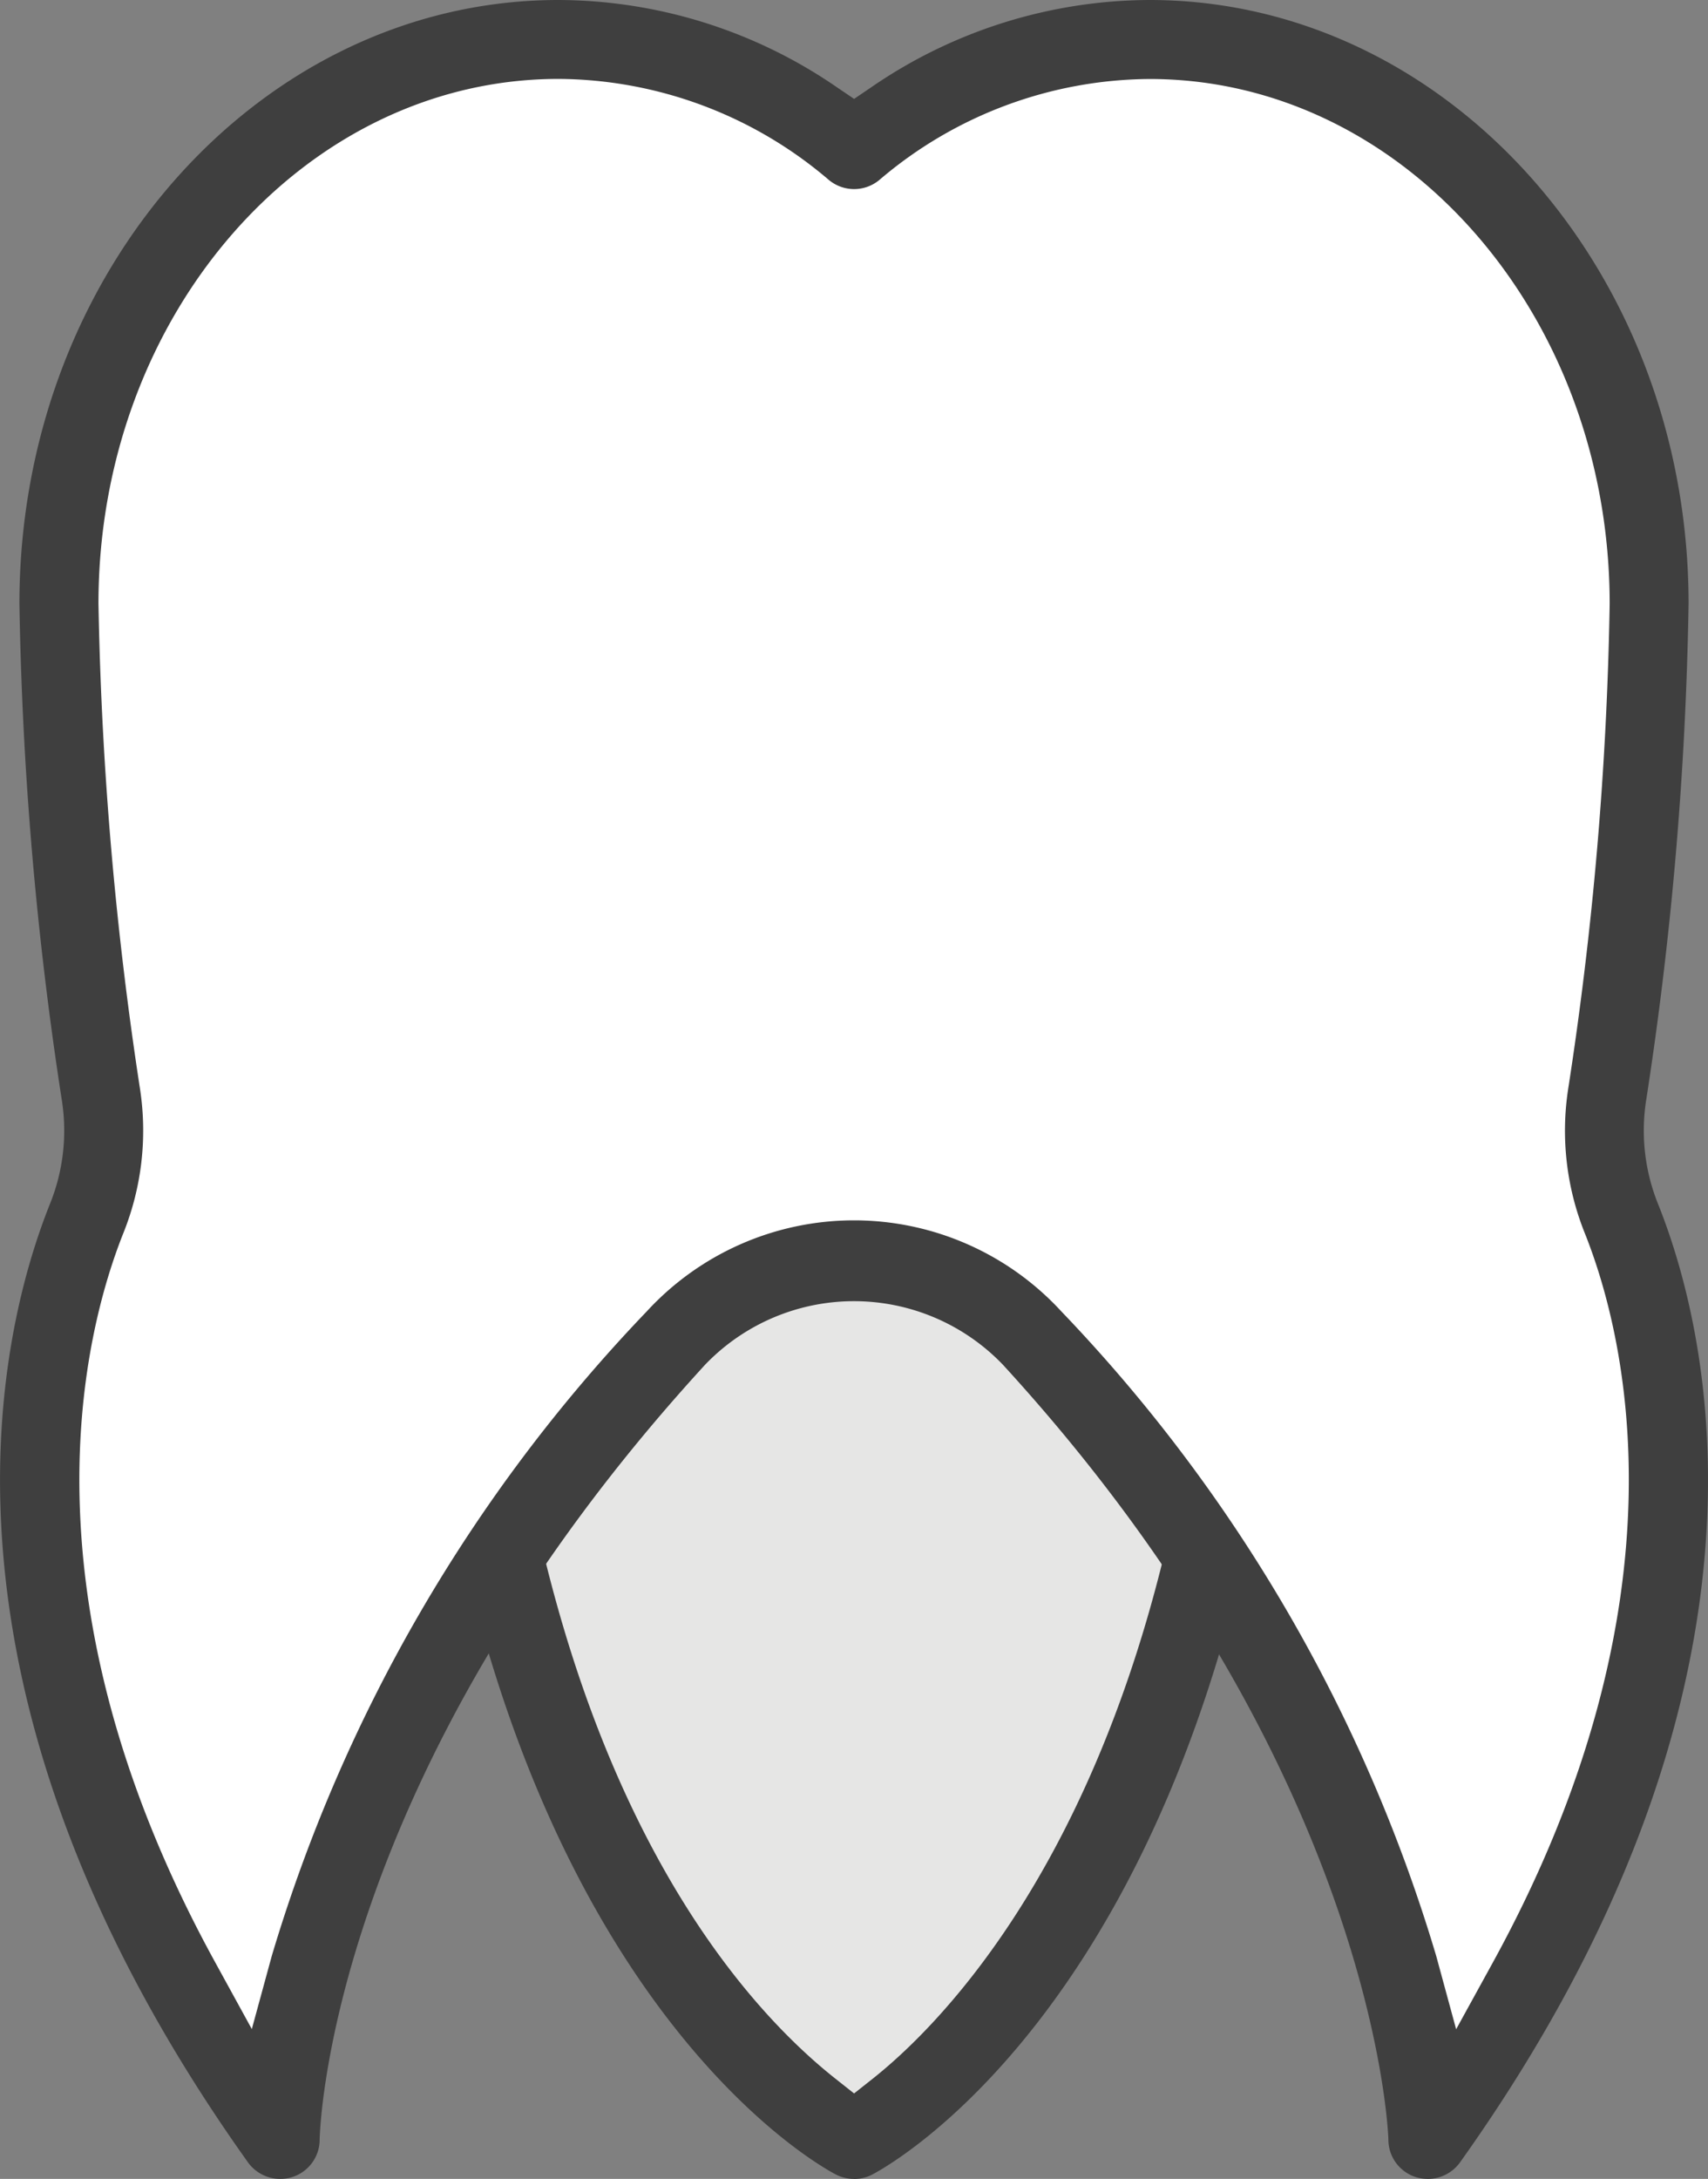
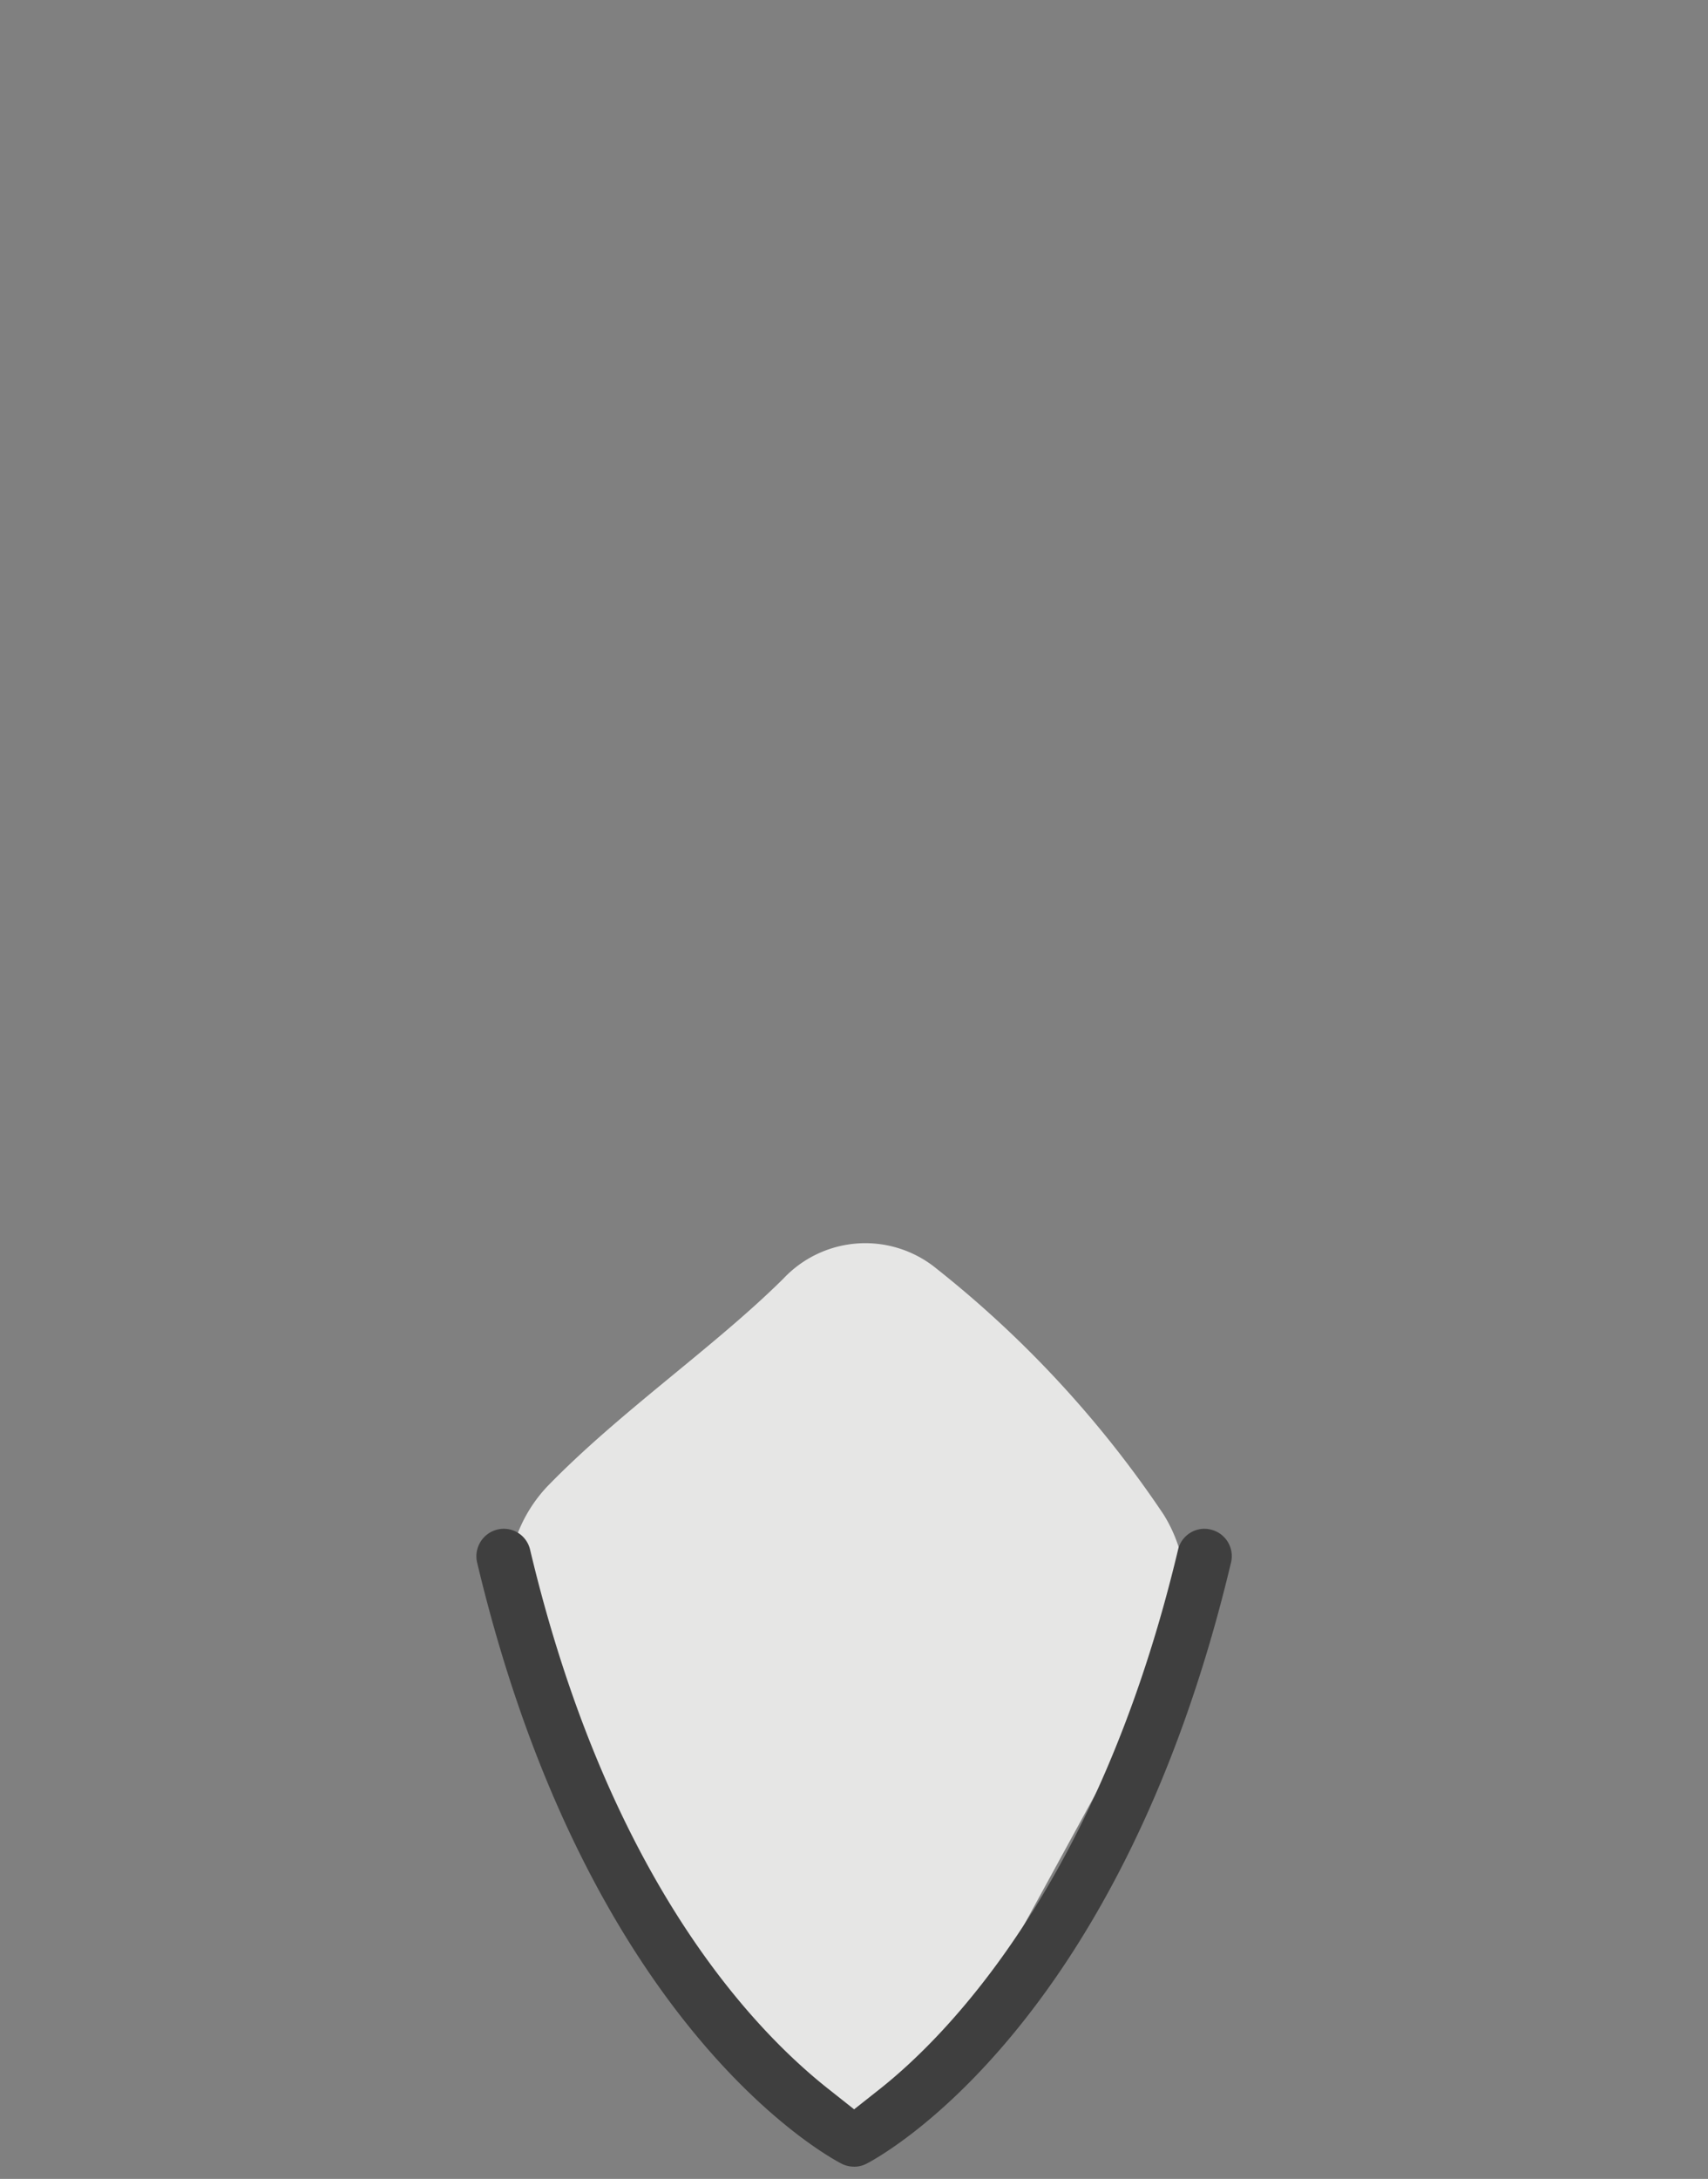
<svg xmlns="http://www.w3.org/2000/svg" id="グループ_31682" data-name="グループ 31682" width="39.496" height="50.363" viewBox="0 0 39.496 50.363">
  <rect x="0" y="0" width="39.496" height="50.363" fill="#808080" stroke="none" />
  <defs>
    <clipPath id="clip-path">
      <rect id="長方形_7268" data-name="長方形 7268" width="39.496" height="50.363" fill="none" />
    </clipPath>
  </defs>
  <g id="グループ_15645" data-name="グループ 15645" transform="translate(0 0)" clip-path="url(#clip-path)">
-     <path id="パス_79" data-name="パス 79" d="M22.393,1.68l-3.381.85L10.94.608,3.452,5.148l-1.99,5.381L1.227,22.323s.764,2.852.764,3.13S.805,31.184.805,31.6s-.067,6.565,0,6.745,2.364,4.838,2.364,5.116,2.666,4.68,2.666,4.68L7.3,42.991l4.3-7.178L26.523,35.4l5.09,6.741L32.8,47.426s.9.208,1.112-.347,3.408-5.772,3.686-6.954.625-8.276.625-8.623-1.325-4.947-1.325-4.947a7.638,7.638,0,0,1,.2-1.658c.147-.21.425-10.141.425-10.141l.562-4.266s-3.52-6.1-3.937-6.517a33.228,33.228,0,0,0-3.188-1.949L25.842.558Z" transform="translate(0.325 0.234)" fill="#fff" />
    <path id="パス_80" data-name="パス 80" d="M13.575,39.194c-1.676-3.181-3.55-6.95-4.89-9.423A3.344,3.344,0,0,1,9.177,25.9c1.676-1.733,3.882-3.238,5.477-4.822a2.6,2.6,0,0,1,3.543-.224,24.984,24.984,0,0,1,5.246,5.679,3.382,3.382,0,0,1,.037,3.512l-5.082,9.3a2.7,2.7,0,0,1-4.824-.143" transform="translate(3.464 8.473)" fill="#e6e6e5" />
-     <path id="パス_81" data-name="パス 81" d="M16.583,40.025a.91.91,0,0,1-.416-.1c-.244-.125-5.981-3.173-8.576-14.086a.909.909,0,0,1,.678-1.1.858.858,0,0,1,.217-.027.9.9,0,0,1,.881.7c1.763,7.413,5,10.881,6.777,12.289l.441.349.441-.349c1.425-1.133,4.944-4.6,6.774-12.288a.909.909,0,0,1,.881-.7.932.932,0,0,1,.784.437.9.9,0,0,1,.112.691C22.975,36.775,17.24,39.8,17,39.927a.908.908,0,0,1-.414.1" transform="translate(3.165 10.338)" fill="#3f3f3f" />
    <path id="パス_82" data-name="パス 82" d="M16.5,39.658a.631.631,0,0,1-.286-.068c-.235-.121-5.853-3.068-8.43-13.9a.636.636,0,0,1,.62-.776.624.624,0,0,1,.606.484c1.783,7.5,5.073,11.016,6.876,12.447l.617.488.617-.488c1.449-1.152,5.024-4.665,6.873-12.445a.628.628,0,0,1,.606-.486.646.646,0,0,1,.148.018.63.63,0,0,1,.472.759c-2.576,10.829-8.195,13.777-8.432,13.9a.625.625,0,0,1-.285.068" transform="translate(3.248 10.422)" fill="#3f3f3f" />
-     <path id="パス_83" data-name="パス 83" d="M33.016,50.363a.956.956,0,0,1-.274-.041.909.909,0,0,1-.637-.865c0-.079-.269-8.484-8.915-17.914a4.77,4.77,0,0,0-6.884,0c-8.772,9.569-8.914,17.839-8.914,17.92a.909.909,0,0,1-.638.859.938.938,0,0,1-.275.041.918.918,0,0,1-.746-.384c-7.768-10.9-5.791-19.123-4.578-22.151a4.518,4.518,0,0,0,.281-2.357A83.738,83.738,0,0,1,.449,13.954C.449,6.26,6.04,0,12.915,0a11.412,11.412,0,0,1,6.435,2.015l.4.271.4-.271A11.417,11.417,0,0,1,26.582,0c6.874,0,12.465,6.26,12.465,13.956a83.669,83.669,0,0,1-.987,11.514,4.535,4.535,0,0,0,.281,2.359c1.213,3.028,3.193,11.248-4.58,22.153a.923.923,0,0,1-.746.382M19.748,28.207a6.515,6.515,0,0,1,4.79,2.1,36.616,36.616,0,0,1,8.674,14.906l.46,1.691.845-1.536c4.636-8.434,3.035-14.6,2.132-16.859a6.35,6.35,0,0,1-.39-3.316,81.818,81.818,0,0,0,.963-11.234c0-6.69-4.772-12.133-10.638-12.133a9.709,9.709,0,0,0-6.25,2.334.914.914,0,0,1-1.167,0,9.7,9.7,0,0,0-6.25-2.336c-5.867,0-10.64,5.442-10.64,12.13a83.516,83.516,0,0,0,.964,11.237,6.357,6.357,0,0,1-.39,3.315c-.9,2.259-2.506,8.423,2.13,16.86L5.823,46.9l.461-1.689A36.656,36.656,0,0,1,14.96,30.307a6.512,6.512,0,0,1,4.788-2.1" transform="translate(0 0)" fill="#3f3f3f" />
-     <path id="パス_84" data-name="パス 84" d="M32.932,50a.63.63,0,0,1-.627-.624c0-.1-.261-8.585-8.99-18.1a5.051,5.051,0,0,0-7.3,0C7.127,40.96,7.025,49.3,7.025,49.379a.624.624,0,0,1-.441.589A.646.646,0,0,1,6.4,50a.632.632,0,0,1-.515-.267C-1.808,38.943.139,30.835,1.333,27.849a4.8,4.8,0,0,0,.3-2.5A83.665,83.665,0,0,1,.65,13.871C.65,6.334,6.113.2,12.831.2a11.12,11.12,0,0,1,6.274,1.966l.559.38.559-.38A11.131,11.131,0,0,1,26.5.2c6.718,0,12.182,6.134,12.182,13.672A83.75,83.75,0,0,1,37.7,25.343a4.807,4.807,0,0,0,.3,2.506c1.2,2.987,3.143,11.094-4.548,21.883a.633.633,0,0,1-.515.264M19.664,28.407a6.235,6.235,0,0,1,4.581,2.008A36.345,36.345,0,0,1,32.854,45.2L33.5,47.57l1.181-2.15c4.694-8.539,3.065-14.8,2.147-17.1a6.071,6.071,0,0,1-.374-3.167,82.2,82.2,0,0,0,.969-11.277c0-6.846-4.9-12.417-10.924-12.417a9.989,9.989,0,0,0-6.432,2.4.626.626,0,0,1-.8,0,9.989,9.989,0,0,0-6.432-2.4c-6.023,0-10.925,5.57-10.925,12.414a83.888,83.888,0,0,0,.97,11.28A6.071,6.071,0,0,1,2.5,28.319c-.918,2.295-2.549,8.558,2.146,17.1l1.18,2.149L6.475,45.2a36.36,36.36,0,0,1,8.61-14.79,6.232,6.232,0,0,1,4.58-2.008" transform="translate(0.084 0.084)" fill="#3f3f3f" />
  </g>
</svg>